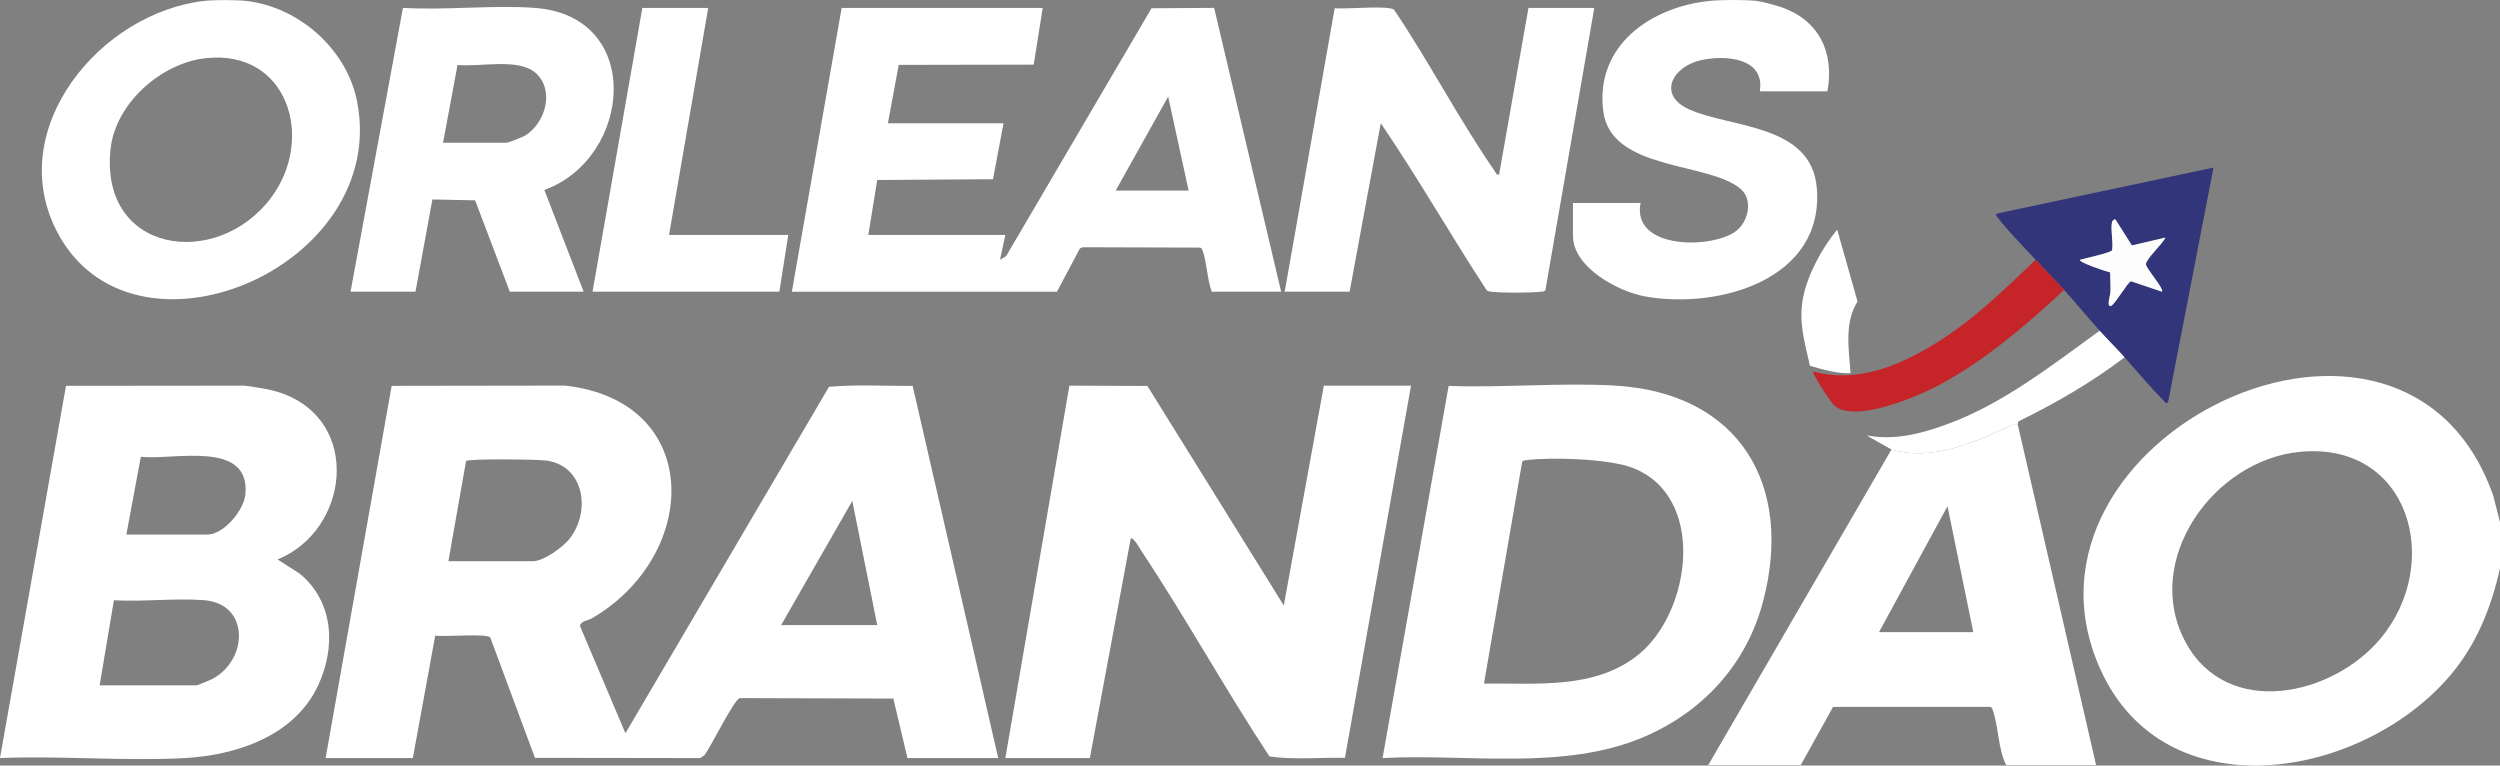
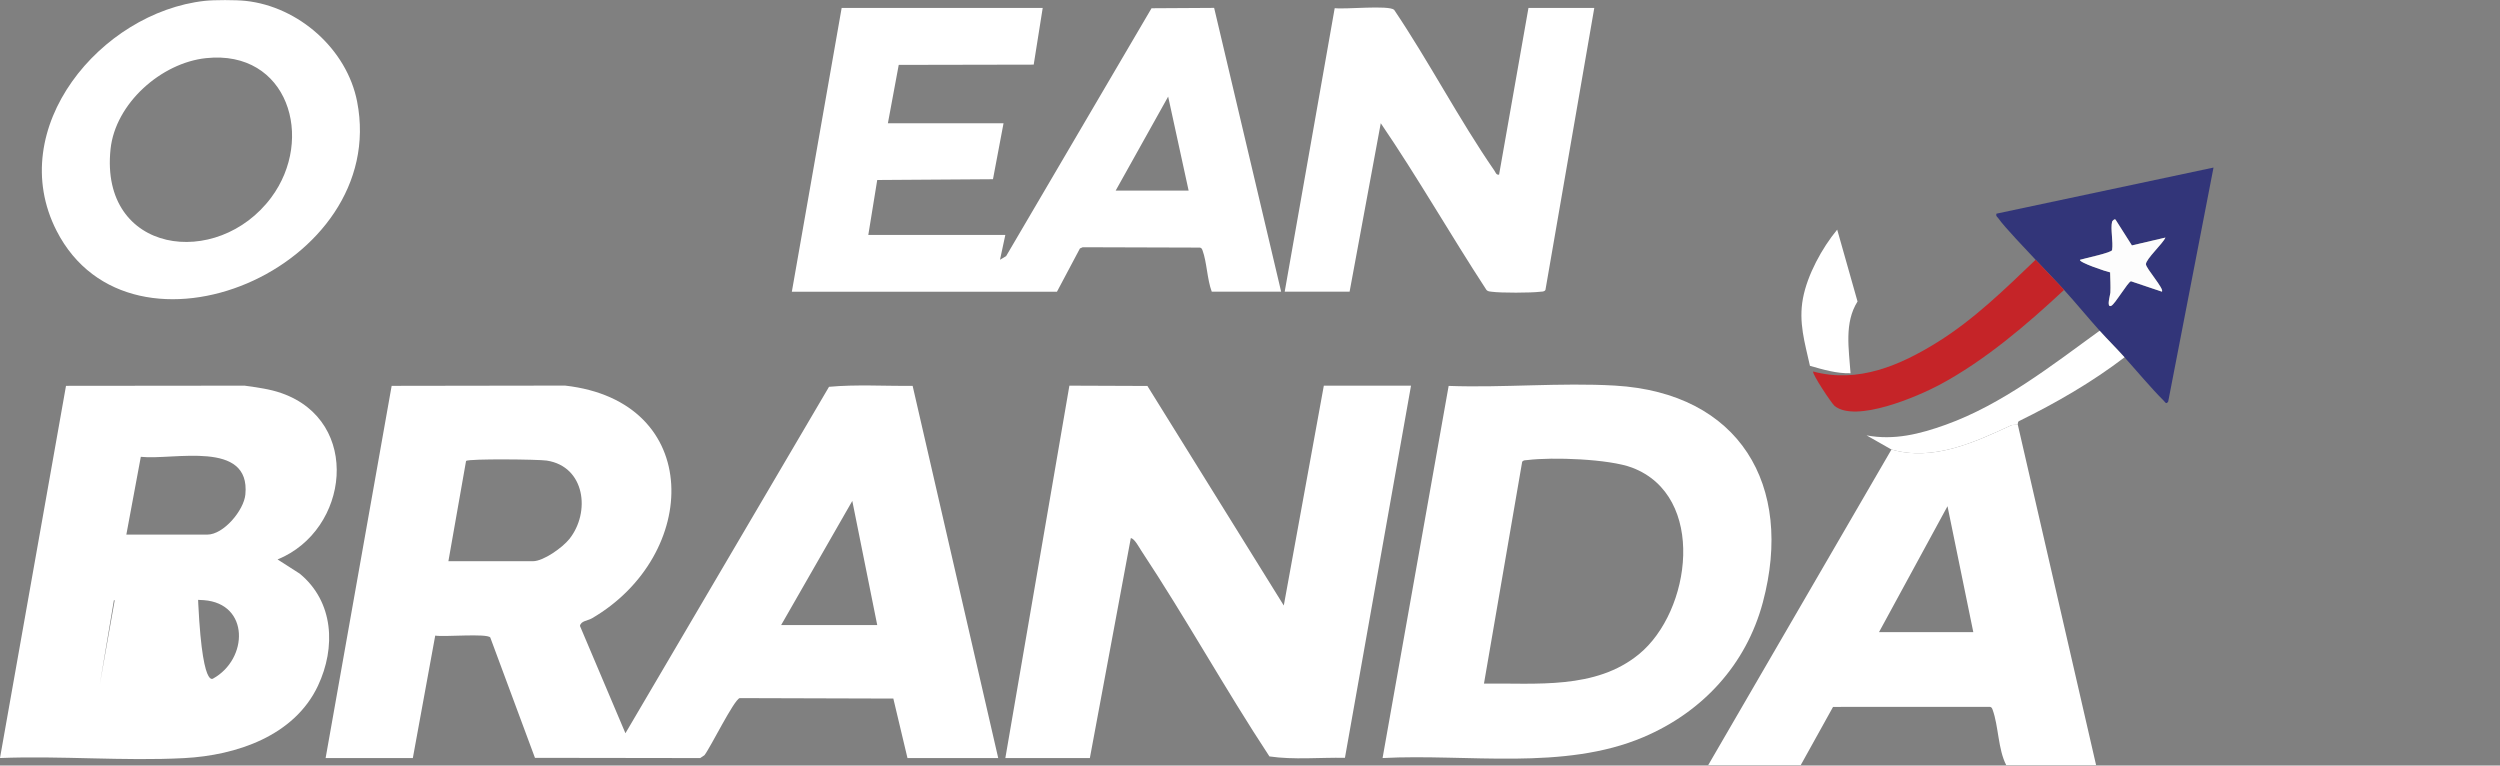
<svg xmlns="http://www.w3.org/2000/svg" width="209" height="64" viewBox="0 0 209 64" fill="none">
  <rect x="0" y="0" width="209" height="64" fill="#808080" stroke="none" />
-   <path d="M209 43.656V47.511C208.253 50.84 207.011 53.947 204.762 56.555C197.314 65.19 180.919 67.951 175.551 55.865C167.014 36.641 200.997 20.1 208.443 41.467L209 43.655V43.656ZM192.31 37.77C185.016 38.446 179.015 46.919 182.742 53.739C186.221 60.106 195.007 58.202 199.029 53.361C204.254 47.073 201.456 36.924 192.31 37.77Z" fill="white" />
  <path d="M20.528 0.073C24.973 0.547 29.003 4.119 29.855 8.492C32.571 22.419 10.971 31.5 4.732 19.298C0.342 10.712 8.426 1.037 17.107 0.073C17.915 -0.016 19.717 -0.013 20.528 0.073ZM17.225 4.86C13.473 5.257 9.642 8.649 9.241 12.469C8.323 21.235 18.172 22.559 22.673 16.515C26.344 11.585 24.075 4.134 17.226 4.86H17.225Z" fill="white" />
-   <path d="M146.821 0.073C147.266 0.12 148.323 0.409 148.787 0.559C152.018 1.607 153.38 4.333 152.771 7.633H147.119C147.583 4.812 144.198 4.582 142.2 5.029C139.816 5.565 138.522 7.926 141.213 9.144C144.674 10.71 151.431 10.344 151.884 15.707C152.53 23.368 143.705 25.868 137.563 24.788C135.301 24.391 131.499 22.359 131.499 19.714V16.971H137.151C136.375 20.913 143.259 20.833 145.186 19.273C146.184 18.465 146.549 16.696 145.532 15.809C142.899 13.511 134.698 14.319 134.038 9.325C133.312 3.816 138.001 0.573 142.951 0.073C143.888 -0.022 145.885 -0.027 146.818 0.073H146.821Z" fill="white" />
  <path d="M27.222 63.372L32.742 32.257L47.236 32.235C58.874 33.546 58.52 46.422 49.49 51.689C49.123 51.903 48.558 51.9 48.485 52.33L52.286 61.299L69.305 32.338C71.581 32.127 73.978 32.283 76.296 32.257L83.451 63.374H75.865L74.683 58.4L61.837 58.362C61.35 58.508 59.404 62.48 58.891 63.136L58.536 63.375L44.722 63.355L40.986 53.291C40.687 52.933 37.102 53.266 36.385 53.136L34.513 63.374H27.224L27.222 63.372ZM37.486 46.917H44.553C45.446 46.917 47.04 45.761 47.598 45.061C49.379 42.828 48.926 39 45.706 38.504C45.036 38.4 39.237 38.336 38.963 38.532L37.486 46.917ZM73.336 52.254L71.252 41.877L65.304 52.254H73.336Z" fill="white" />
  <path d="M84.047 63.372L89.401 32.241L95.923 32.266L107.325 50.621L110.672 32.242H117.961L112.437 63.353C110.347 63.314 108.172 63.536 106.124 63.237C102.416 57.601 99.137 51.664 95.414 46.041C95.248 45.792 94.829 44.994 94.535 44.989L91.113 63.372H84.047Z" fill="white" />
-   <path d="M23.207 46.771L25.061 47.96C27.911 50.312 28.087 54.127 26.584 57.325C24.61 61.529 19.757 63.149 15.401 63.378C10.353 63.643 5.07 63.168 -0.001 63.371L5.518 32.256L20.451 32.241C21.509 32.397 22.524 32.512 23.539 32.869C30.256 35.224 29.195 44.332 23.204 46.77L23.207 46.771ZM10.562 44.693H17.33C18.695 44.693 20.387 42.663 20.513 41.34C20.955 36.742 14.508 38.486 11.772 38.19L10.562 44.693ZM8.33 57.294H16.437C16.512 57.294 17.639 56.824 17.807 56.732C20.767 55.099 20.873 50.46 17.039 50.173C14.617 49.992 11.967 50.321 9.521 50.181L8.33 57.296V57.294Z" fill="white" />
+   <path d="M23.207 46.771L25.061 47.96C27.911 50.312 28.087 54.127 26.584 57.325C24.61 61.529 19.757 63.149 15.401 63.378C10.353 63.643 5.07 63.168 -0.001 63.371L5.518 32.256L20.451 32.241C21.509 32.397 22.524 32.512 23.539 32.869C30.256 35.224 29.195 44.332 23.204 46.77L23.207 46.771ZM10.562 44.693H17.33C18.695 44.693 20.387 42.663 20.513 41.34C20.955 36.742 14.508 38.486 11.772 38.19L10.562 44.693ZH16.437C16.512 57.294 17.639 56.824 17.807 56.732C20.767 55.099 20.873 50.46 17.039 50.173C14.617 49.992 11.967 50.321 9.521 50.181L8.33 57.296V57.294Z" fill="white" />
  <path d="M87.17 0.666L86.418 5.403L75.134 5.425L74.228 10.303H83.896L83.013 14.982L73.336 15.048L72.59 19.642H84.045L83.6 21.717L84.111 21.412L96.268 0.69L101.502 0.659L107.104 24.385H101.303C100.918 23.365 100.892 21.904 100.531 20.93C100.488 20.814 100.451 20.727 100.317 20.699L90.513 20.669L90.281 20.772L88.362 24.387H66.198L70.362 0.666H87.171H87.17ZM99.369 15.934L97.658 8.076L93.27 15.934H99.369Z" fill="white" />
  <path d="M115.583 63.372L121.107 32.262C125.665 32.428 130.469 31.973 135.002 32.235C145.411 32.839 149.995 40.55 147.373 50.359C145.983 55.564 142.333 59.521 137.401 61.62C130.722 64.461 122.682 62.999 115.583 63.372ZM124.06 57.147C128.453 57.096 133.378 57.663 137.005 54.701C141.404 51.11 142.686 41.464 136.447 39.096C134.524 38.365 129.765 38.2 127.699 38.46C127.536 38.481 127.365 38.447 127.253 38.609L124.06 57.147Z" fill="white" />
  <path d="M168.688 35.503L175.234 63.966H167.722C167.032 62.646 167.082 60.687 166.579 59.323C166.536 59.207 166.499 59.121 166.365 59.093L153.243 59.097L150.541 63.964H142.806L158.128 37.577C161.582 38.58 165.019 37 168.098 35.572C168.3 35.478 168.619 35.537 168.69 35.5L168.688 35.503ZM164.968 52.846L162.811 42.319L157.085 52.846H164.968Z" fill="white" />
  <path d="M107.401 24.385L111.581 0.683C112.454 0.796 116.064 0.415 116.547 0.817C119.47 5.157 121.964 9.966 124.927 14.257C125.032 14.408 125.077 14.639 125.323 14.603L127.779 0.666H133.282L129.198 24.242C129.086 24.404 128.916 24.372 128.752 24.391C127.98 24.488 125.482 24.495 124.721 24.391C124.558 24.369 124.398 24.376 124.272 24.245C121.263 19.64 118.524 14.837 115.432 10.3L112.827 24.382H107.398L107.401 24.385Z" fill="white" />
-   <path d="M29.305 24.385L33.686 0.657C37.279 0.875 41.148 0.4 44.707 0.66C53.886 1.334 52.856 13.217 45.508 15.878L48.792 24.385H42.619L39.72 16.748L36.148 16.675L34.735 24.385H29.306H29.305ZM37.039 11.931H42.32C42.52 11.931 43.695 11.463 43.932 11.314C45.608 10.261 46.397 7.521 44.765 6.086C43.335 4.827 40.066 5.623 38.25 5.429L37.039 11.931Z" fill="white" />
-   <path d="M59.205 0.666L55.931 19.641H65.899L65.155 24.385H49.535L53.7 0.666H59.205Z" fill="white" />
  <path d="M170.176 21.716C169.446 20.925 167.584 19.005 167.05 18.234C166.963 18.109 166.841 18.088 166.904 17.862L185.05 14.008L181.26 33.578C181.077 33.822 181.038 33.648 180.888 33.499C179.841 32.459 178.622 30.997 177.613 29.87C176.937 29.116 176.157 28.343 175.53 27.646C174.545 26.549 173.568 25.352 172.555 24.236C171.782 23.386 170.907 22.511 170.174 21.716H170.176ZM176.572 18.529C176.424 19.124 176.681 20.233 176.572 20.9C176.572 21.12 174.267 21.598 173.896 21.716C173.734 21.923 176.16 22.731 176.407 22.77C176.422 23.329 176.455 23.903 176.431 24.464C176.423 24.637 176.071 25.748 176.496 25.568C176.819 25.432 177.884 23.577 178.15 23.512L180.737 24.382C180.962 24.166 179.401 22.438 179.401 22.085C179.401 21.652 180.816 20.366 181.032 19.86L178.229 20.516L176.872 18.377C176.793 18.239 176.583 18.488 176.574 18.527L176.572 18.529Z" fill="#323579" />
  <path d="M172.556 24.236C169.443 27.142 165.926 30.149 162.146 32.171C160.332 33.141 155.154 35.369 153.375 33.938C153.119 33.731 151.437 31.189 151.583 31.057C155.33 32.071 158.859 30.544 161.983 28.598C165.025 26.701 167.605 24.177 170.177 21.717C170.91 22.511 171.785 23.386 172.558 24.236H172.556Z" fill="#C52428" />
  <path d="M177.613 29.87C174.875 31.963 171.88 33.687 168.79 35.204C168.654 35.271 168.702 35.496 168.687 35.503C168.616 35.539 168.297 35.479 168.095 35.575C165.015 37.003 161.579 38.581 158.126 37.58L156.043 36.396C158.347 36.833 160.513 36.281 162.664 35.508C167.382 33.81 171.52 30.556 175.529 27.648C176.156 28.345 176.936 29.117 177.611 29.871L177.613 29.87Z" fill="white" />
  <path d="M154.706 31.204C153.539 31.233 152.414 30.896 151.311 30.584C150.88 28.64 150.35 26.951 150.727 24.942C151.095 22.977 152.32 20.732 153.59 19.197L155.29 25.205C154.161 26.991 154.574 29.211 154.705 31.204H154.706Z" fill="white" />
  <path d="M176.572 18.529C176.583 18.488 176.791 18.24 176.87 18.378L178.228 20.517L181.031 19.861C180.815 20.367 179.399 21.654 179.399 22.087C179.399 22.439 180.959 24.168 180.736 24.384L178.149 23.513C177.882 23.577 176.818 25.434 176.495 25.569C176.068 25.748 176.422 24.638 176.429 24.465C176.453 23.905 176.42 23.331 176.406 22.771C176.158 22.734 173.732 21.926 173.894 21.718C174.265 21.599 176.571 21.12 176.571 20.901C176.679 20.233 176.422 19.125 176.571 18.53L176.572 18.529Z" fill="#FDFDFD" />
</svg>